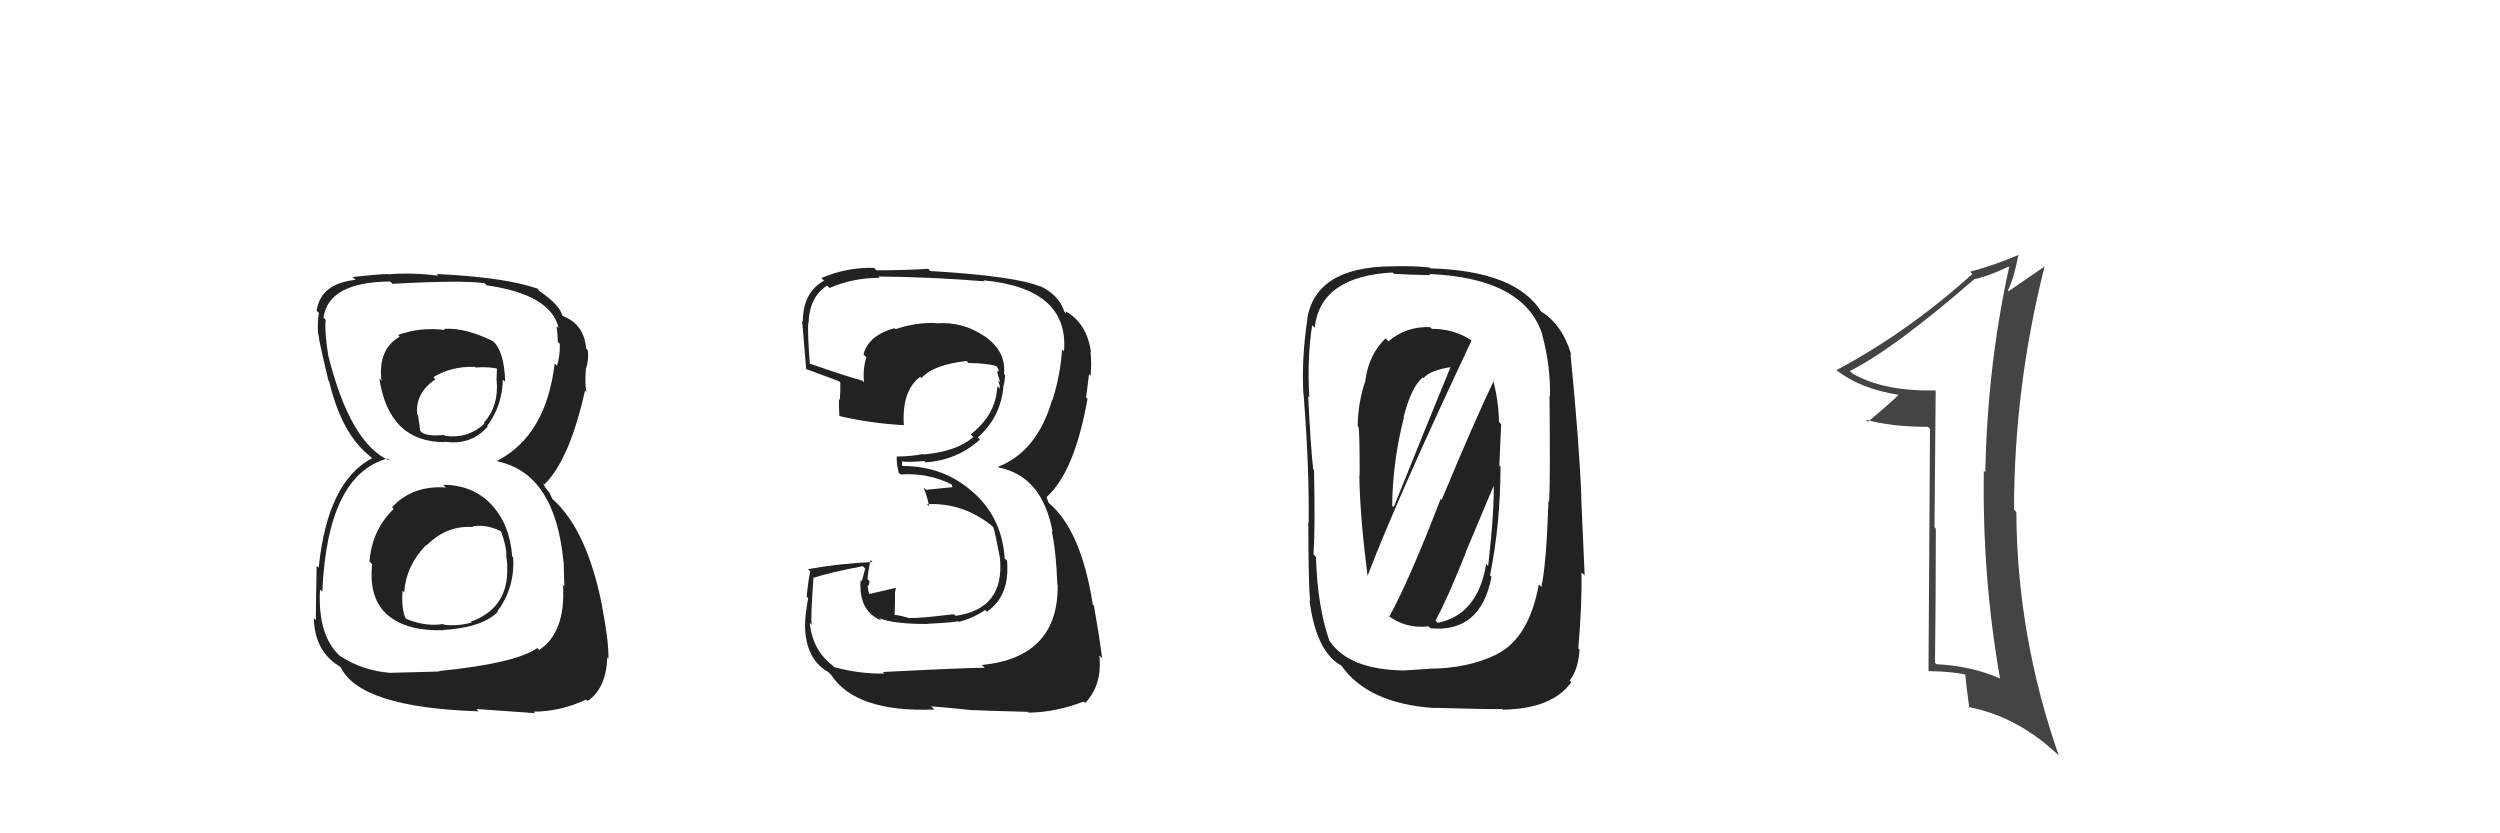
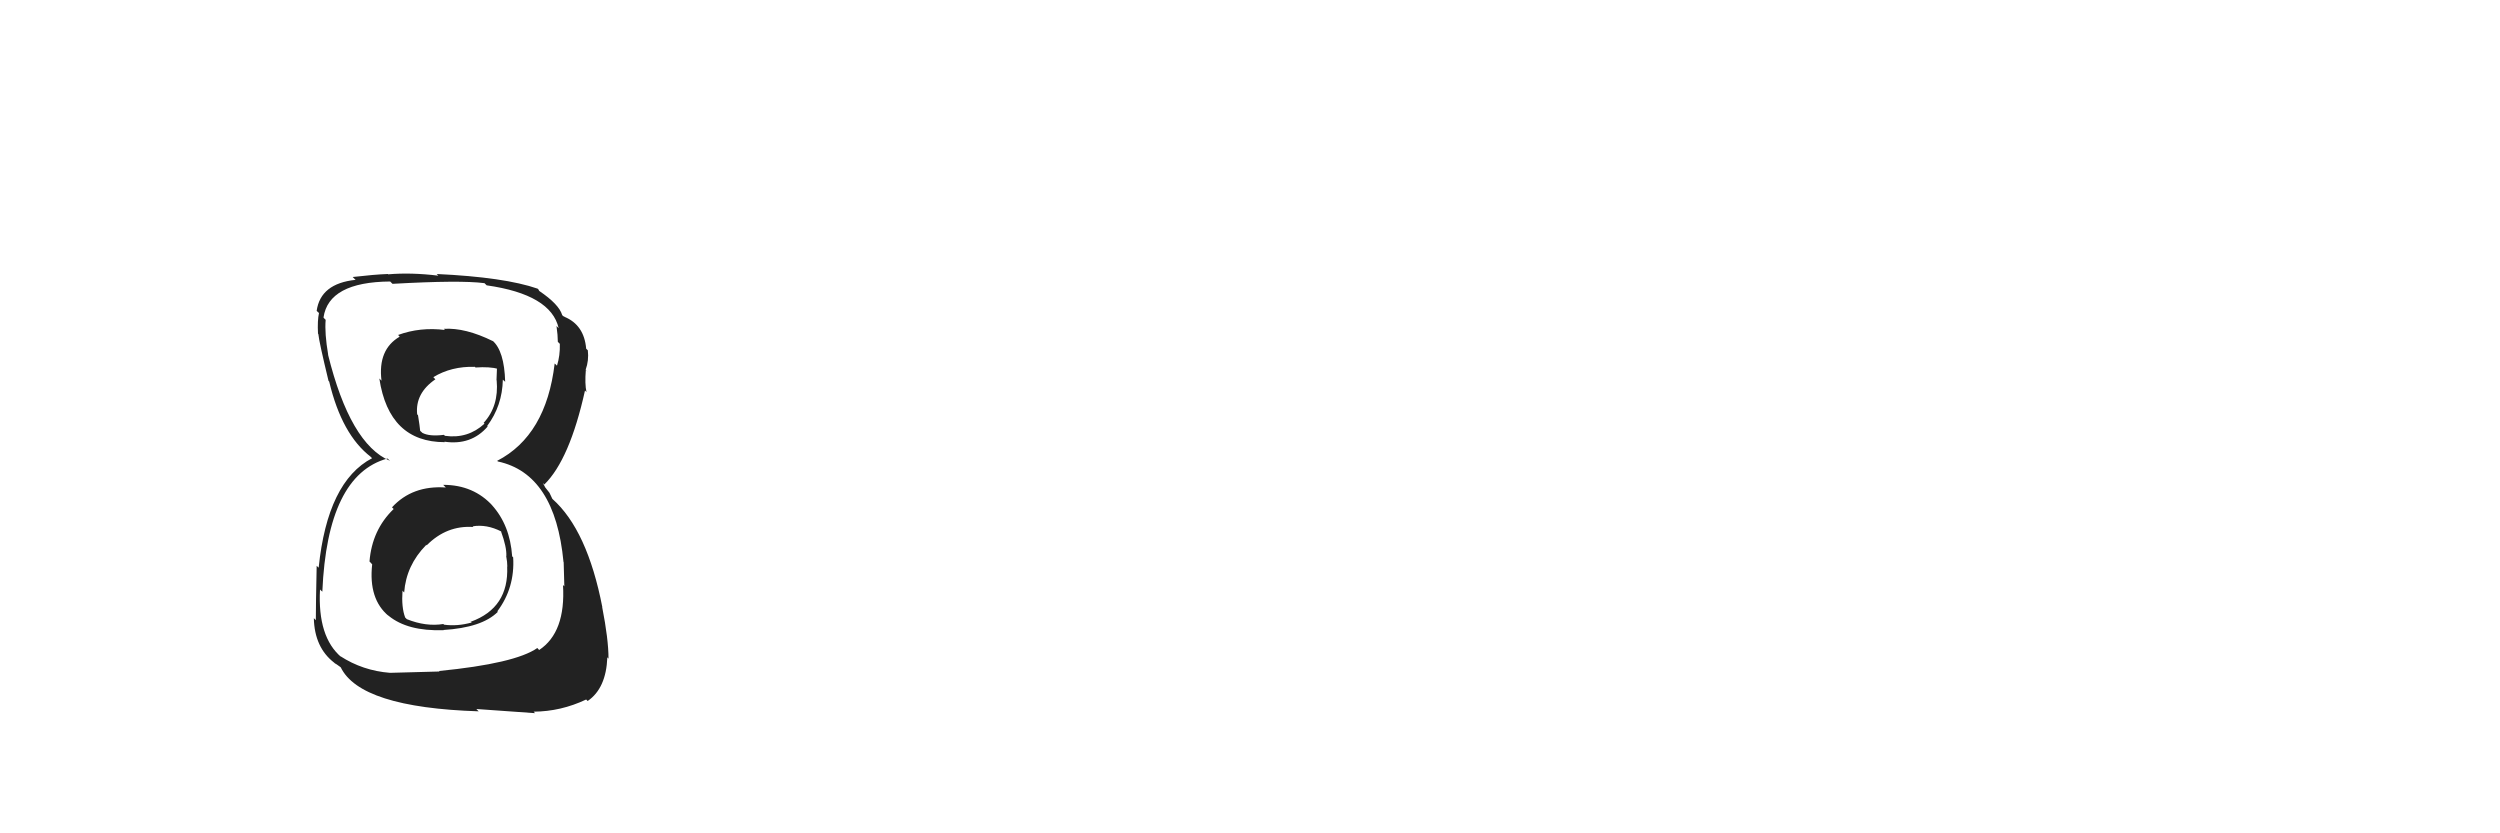
<svg xmlns="http://www.w3.org/2000/svg" width="150" height="50" viewBox="0,0,150,50">
  <path fill="#222" d="M26.60 29.10L26.59 29.09L26.75 29.25Q24.74 29.11 23.52 30.44L23.60 30.52L23.62 30.54Q22.32 31.79 22.17 33.69L22.23 33.75L22.33 33.86Q22.10 35.95 23.32 36.96L23.25 36.89L23.32 36.95Q24.46 37.88 26.59 37.81L26.66 37.88L26.59 37.80Q28.92 37.66 29.87 36.71L29.85 36.69L29.84 36.68Q30.90 35.27 30.79 33.44L30.79 33.44L30.73 33.38Q30.60 31.50 29.51 30.30L29.66 30.45L29.57 30.36Q28.42 29.09 26.59 29.09ZM26.59 19.69L26.72 19.82L26.71 19.80Q25.21 19.61 23.88 20.10L23.91 20.12L23.98 20.20Q22.66 20.97 22.89 22.84L22.93 22.88L22.76 22.71Q23.34 26.53 26.69 26.53L26.63 26.46L26.66 26.50Q28.27 26.74 29.26 25.59L29.27 25.60L29.23 25.56Q30.14 24.34 30.17 22.78L30.27 22.87L30.31 22.91Q30.26 21.04 29.54 20.43L29.55 20.44L29.58 20.47Q27.92 19.65 26.63 19.73ZM26.38 40.30L26.37 40.29L23.40 40.37L23.40 40.37Q21.76 40.24 20.42 39.37L20.46 39.41L20.48 39.43Q19.05 38.22 19.20 35.37L19.25 35.42L19.34 35.50Q19.64 28.50 23.25 27.51L23.39 27.64L23.40 27.65Q21.01 26.64 19.68 21.27L19.79 21.37L19.69 21.28Q19.47 19.99 19.54 19.19L19.45 19.10L19.41 19.05Q19.72 16.92 23.41 16.89L23.51 16.99L23.55 17.03Q27.63 16.80 29.07 16.99L29.09 17.01L29.20 17.12Q33.06 17.67 33.52 19.69L33.41 19.58L33.39 19.56Q33.47 20.13 33.47 20.51L33.59 20.63L33.59 20.64Q33.61 21.33 33.42 21.94L33.26 21.79L33.28 21.81Q32.77 26.13 29.83 27.65L29.85 27.67L29.88 27.69Q33.31 28.43 33.81 33.72L33.77 33.68L33.82 33.73Q33.82 33.89 33.86 35.18L33.93 35.25L33.78 35.10Q33.95 37.94 32.35 39.00L32.32 38.97L32.24 38.88Q30.91 39.81 26.34 40.26ZM28.68 42.64L28.58 42.54L32.10 42.79L32.02 42.70Q33.65 42.69 35.17 41.97L35.26 42.06L35.26 42.06Q36.37 41.30 36.44 39.44L36.57 39.57L36.51 39.50Q36.51 38.36 36.13 36.42L36.03 36.32L36.14 36.43Q35.24 31.80 33.15 29.94L33.14 29.93L32.97 29.57L32.71 29.24L32.57 28.97L32.66 29.07Q34.18 27.58 35.10 23.43L35.21 23.55L35.19 23.53Q35.08 23.03 35.15 22.20L35.29 22.34L35.14 22.18Q35.34 21.63 35.27 21.02L35.24 20.99L35.17 20.92Q35.05 19.50 33.87 19.01L33.87 19.01L33.92 19.03L33.78 18.96L33.73 18.90Q33.54 18.26 32.36 17.46L32.32 17.42L32.35 17.42L32.26 17.32Q30.27 16.63 26.20 16.44L26.27 16.51L26.30 16.54Q24.66 16.34 23.29 16.46L23.30 16.47L23.27 16.44Q22.46 16.47 21.16 16.62L21.29 16.75L21.34 16.79Q19.23 17.01 19.00 18.65L19.05 18.70L19.14 18.78Q19.04 19.22 19.08 20.02L19.07 20.01L19.10 20.04Q19.14 20.49 19.71 22.85L19.83 22.98L19.75 22.89Q20.51 26.09 22.26 27.42L22.22 27.39L22.44 27.60L22.33 27.49Q19.65 28.89 19.12 34.06L19.14 34.08L19.00 33.95Q18.95 36.30 18.95 37.21L18.85 37.11L18.83 37.09Q18.87 38.85 20.05 39.76L20.17 39.87L20.10 39.80Q20.16 39.83 20.42 40.02L20.60 40.19L20.44 40.03Q21.60 42.45 28.72 42.68ZM28.33 31.55L28.32 31.54L28.35 31.58Q29.20 31.44 30.08 31.89L30.09 31.91L30.06 31.88Q30.41 32.84 30.38 33.37L30.50 33.49L30.37 33.36Q30.44 33.71 30.44 34.01L30.41 33.97L30.43 33.99Q30.54 36.47 28.26 37.30L28.15 37.20L28.30 37.35Q27.44 37.59 26.64 37.48L26.54 37.38L26.60 37.44Q25.56 37.61 24.41 37.15L24.34 37.08L24.31 37.05Q24.08 36.44 24.15 35.45L24.11 35.40L24.25 35.55Q24.37 33.92 25.57 32.70L25.54 32.66L25.60 32.72Q26.80 31.51 28.40 31.62ZM28.58 22.10L28.51 22.03L28.53 22.05Q29.39 21.99 29.92 22.14L29.82 22.04L29.79 22.81L29.80 22.82Q29.94 24.37 29.02 25.37L28.94 25.29L29.07 25.42Q28.07 26.34 26.70 26.15L26.63 26.09L26.64 26.09Q25.76 26.20 25.34 25.97L25.31 25.94L25.21 25.85Q25.19 25.60 25.08 24.91L25.11 24.94L25.03 24.86Q24.90 23.60 26.12 22.76L26.16 22.80L26.00 22.63Q27.08 21.97 28.49 22.01Z" />
-   <path fill="#222" d="M52.99 40.33L52.93 40.27L53.06 40.41Q51.62 40.45 50.06 40.03L49.98 39.96L49.97 39.94Q48.75 39.02 48.59 37.39L48.64 37.43L48.71 37.50Q48.62 37.26 48.81 34.63L48.78 34.60L48.84 34.66Q49.75 34.36 51.77 33.97L51.91 34.12L51.71 34.87L51.64 34.80Q51.49 36.67 52.90 37.24L52.72 37.06L52.74 37.08Q53.55 37.44 55.65 37.44L55.62 37.41L55.64 37.43Q57.31 37.34 57.50 37.27L57.41 37.18L57.54 37.31Q58.39 37.09 59.11 36.60L59.11 36.60L59.22 36.70Q60.61 35.74 60.42 33.64L60.40 33.62L60.28 33.51Q60.14 31.11 58.41 29.55L58.37 29.52L58.40 29.55Q56.64 27.96 54.17 27.96L54.12 27.92L54.12 27.68L54.12 27.69Q54.59 27.74 55.46 27.66L55.40 27.60L55.54 27.74Q57.43 27.61 58.80 26.37L58.78 26.35L58.67 26.24Q60.06 25.02 60.21 23.15L60.27 23.21L60.21 23.15Q60.30 22.83 60.30 22.48L60.32 22.51L60.24 22.43Q60.38 21.04 59.01 20.13L58.89 20.01L59.03 20.15Q57.75 19.28 56.15 19.40L56.21 19.46L56.13 19.38Q54.94 19.34 53.73 19.75L53.54 19.57L53.67 19.69Q52.11 20.12 51.81 21.26L51.90 21.36L51.98 21.43Q51.76 22.17 51.84 22.93L51.80 22.90L51.75 22.84Q50.65 22.54 48.60 21.82L48.66 21.88L48.59 21.82Q48.46 20.23 48.49 19.40L48.46 19.36L48.51 19.41Q48.56 17.82 49.62 17.14L49.73 17.24L49.77 17.28Q51.17 16.67 52.77 16.67L52.63 16.52L52.69 16.59Q55.92 16.62 59.08 16.88L59.07 16.88L59.01 16.82Q64.15 17.31 63.84 21.08L63.78 21.02L63.72 20.96Q63.64 22.44 63.15 24.00L63.12 23.97L63.13 23.98Q62.24 27.09 59.88 28.01L60.01 28.13L59.93 28.05Q62.55 28.58 63.16 31.93L63.10 31.87L63.10 31.87Q63.37 33.05 63.44 35.07L63.36 34.99L63.46 35.09Q63.52 39.44 58.91 39.90L59.09 40.08L59.08 40.07Q58.27 40.05 52.97 40.32ZM58.21 42.59L58.15 42.53L58.22 42.60Q58.83 42.64 61.69 42.71L61.70 42.73L61.73 42.76Q63.38 42.73 65.02 42.09L65.02 42.09L65.11 42.18Q66.15 41.09 65.96 39.33L65.98 39.35L66.13 39.50Q65.95 38.11 65.64 36.36L65.67 36.38L65.57 36.28Q64.87 31.81 62.93 30.18L62.92 30.17L62.80 29.86L62.84 29.85L62.80 29.82Q64.48 28.30 65.25 23.93L65.16 23.84L65.16 23.84Q65.23 23.41 65.34 22.46L65.43 22.55L65.43 22.55Q65.51 21.79 65.43 21.10L65.32 21.00L65.46 21.13Q65.21 19.36 63.91 18.67L63.95 18.71L63.98 18.81L63.86 18.70Q63.54 17.70 62.40 17.16L62.37 17.13L62.44 17.20Q60.97 16.57 55.83 16.26L55.83 16.27L55.70 16.13Q54.19 16.22 52.59 16.22L52.47 16.10L52.44 16.07Q50.81 16.03 49.28 16.68L49.41 16.81L49.44 16.84Q48.17 17.55 48.17 19.30L48.17 19.30L48.10 19.23Q48.11 18.82 48.37 22.17L48.50 22.29L48.34 22.13Q48.69 22.26 50.33 22.87L50.36 22.89L50.42 22.96Q50.43 23.50 50.39 23.99L50.32 23.93L50.34 23.94Q50.33 24.42 50.36 24.96L50.43 25.02L50.36 24.96Q52.21 25.40 54.23 25.51L54.26 25.55L54.23 25.52Q54.10 23.44 55.21 22.61L55.21 22.61L55.29 22.69Q55.97 21.89 57.99 21.66L58.02 21.69L58.11 21.78Q59.26 21.79 59.83 21.98L59.72 21.87L59.70 21.84Q59.90 22.12 59.94 22.24L59.93 22.23L59.83 22.32L60.01 22.95L59.87 22.82Q60.02 23.15 59.98 23.31L59.90 23.23L59.84 23.16Q59.77 24.88 58.24 26.06L58.33 26.15L58.40 26.22Q57.43 27.08 55.42 27.27L55.33 27.18L55.39 27.24Q54.66 27.39 53.79 27.39L53.87 27.47L53.81 27.41Q53.77 27.68 53.92 28.36L53.92 28.36L54.03 28.47Q55.66 28.35 57.11 29.07L57.09 29.06L57.15 29.23L55.56 29.39L55.41 29.25Q55.63 29.77 55.75 30.38L55.73 30.36L55.62 30.25Q57.73 30.15 59.44 31.49L59.45 31.49L59.60 31.64Q59.70 31.90 60.01 33.53L59.99 33.52L60.00 33.53Q60.27 36.54 57.33 36.95L57.20 36.82L57.23 36.85Q55.13 37.11 54.56 37.08L54.62 37.13L54.57 37.09Q54.09 36.94 53.56 36.87L53.67 36.98L53.69 36.55L53.70 35.99L53.70 35.57L53.75 35.27L53.75 35.27Q52.91 35.46 52.11 35.65L51.99 35.53L52.17 35.71Q52.08 35.43 52.08 35.24L52.03 35.19L52.04 35.20Q52.17 35.10 52.17 34.87L52.17 34.87L52.05 34.75Q52.08 34.33 52.23 33.60L52.21 33.58L52.35 33.72Q50.34 33.81 48.48 34.15L48.47 34.14L48.62 34.29Q48.51 34.68 48.40 35.80L48.46 35.86L48.49 35.89Q48.30 36.94 48.30 37.55L48.29 37.54L48.30 37.55Q48.34 39.57 49.71 40.33L49.78 40.41L49.86 40.48Q51.34 42.76 56.06 42.57L56.01 42.52L55.87 42.38Q56.70 42.44 58.22 42.60Z" />
-   <path fill="#222" d="M83.30 36.95L83.27 36.92L83.24 36.90Q84.31 37.74 85.72 37.58L85.78 37.65L85.84 37.70Q88.84 37.97 89.49 34.62L89.37 34.50L89.40 34.53Q90.03 31.39 90.03 28.00L89.96 27.93L90.07 25.45L89.94 25.32Q89.92 24.05 89.58 22.79L89.64 22.86L89.63 22.84Q88.48 25.23 86.50 29.99L86.50 29.99L86.44 29.93Q84.57 34.80 83.35 37.01ZM88.38 20.52L88.25 20.40L88.28 20.42Q87.24 19.73 85.91 19.73L85.80 19.62L85.81 19.63Q84.41 19.56 83.30 20.48L83.25 20.42L83.13 20.30Q82.12 21.30 81.93 22.79L81.91 22.78L81.94 22.80Q81.49 24.07 81.46 25.55L81.50 25.60L81.50 25.60Q81.58 25.68 81.58 28.53L81.57 28.53L81.56 28.52Q81.59 30.91 82.05 34.53L81.94 34.42L82.06 34.53Q83.91 29.72 88.29 20.44ZM89.83 39.23L89.77 39.16L89.85 39.24Q88.07 40.12 85.75 40.12L85.75 40.13L84.21 40.23L84.22 40.23Q80.92 40.17 79.78 38.46L79.74 38.42L79.76 38.44Q79.04 36.35 78.96 33.42L78.95 33.41L78.81 33.26Q78.92 31.66 78.84 28.19L78.86 28.22L78.79 28.15Q78.64 26.81 78.49 23.77L78.49 23.77L78.56 23.84Q78.42 21.49 78.73 19.51L78.90 19.69L78.88 19.67Q79.22 16.58 83.56 16.35L83.65 16.45L83.63 16.43Q84.48 16.48 85.82 16.51L85.71 16.40L85.74 16.44Q91.50 16.68 92.56 20.14L92.49 20.07L92.54 20.12Q93.03 21.91 93.00 23.77L93.02 23.80L92.97 23.74Q93.02 28.86 92.95 30.08L92.86 29.99L92.91 30.04Q92.78 33.91 92.48 35.21L92.40 35.13L92.33 35.06Q91.75 38.25 89.84 39.24ZM94.85 39.06L94.77 38.98L94.70 38.91Q94.93 36.14 94.89 34.35L95.08 34.53L94.87 29.79L94.88 29.80Q94.77 26.76 94.23 21.24L94.34 21.34L94.28 21.29Q93.72 19.43 92.43 18.67L92.53 18.77L92.52 18.77Q91.00 16.25 85.82 16.10L85.73 16.01L85.77 16.05Q84.82 15.94 83.49 15.98L83.51 16.00L83.49 15.98Q78.93 16.02 78.43 19.15L78.59 19.30L78.44 19.16Q78.09 21.50 78.20 23.60L78.17 23.56L78.21 23.60Q78.56 27.99 78.52 31.34L78.64 31.45L78.50 31.32Q78.50 35.04 78.61 36.07L78.68 36.14L78.57 36.03Q78.98 39.15 80.51 39.95L80.45 39.89L80.45 39.89Q82.04 42.21 86.04 42.48L85.97 42.40L86.03 42.47Q89.49 42.57 90.14 42.54L90.21 42.61L90.18 42.58Q93.14 42.53 94.28 40.93L94.23 40.88L94.18 40.83Q94.70 40.17 94.77 38.99ZM86.29 37.40L86.16 37.27L86.13 37.24Q86.88 35.85 87.95 33.15L87.94 33.14L89.70 28.96L89.62 28.88Q89.67 30.61 89.29 33.96L89.28 33.95L89.17 33.84Q88.67 36.88 86.27 37.37ZM84.19 24.98L84.17 24.96L84.22 25.01Q84.68 23.22 85.36 22.65L85.29 22.57L85.41 22.69Q85.80 22.21 87.09 22.02L87.02 21.94L87.05 21.98Q85.49 25.78 83.62 30.43L83.52 30.32L83.53 30.34Q83.56 27.66 84.24 25.03Z" />
-   <path fill="#444" d="M116.00 23.30L116.03 23.33L116.13 23.43Q112.98 23.48 111.15 22.41L111.09 22.35L110.99 22.26Q113.59 20.97 118.46 16.75L118.41 16.69L118.47 16.75Q119.24 16.60 120.53 15.99L120.48 15.94L120.55 16.02Q119.24 21.97 119.12 28.33L118.98 28.19L119.03 28.24Q118.93 34.61 120.00 40.70L120.07 40.77L120.01 40.71Q118.30 39.96 116.17 39.85L116.23 39.90L116.10 39.77Q116.15 35.79 116.15 31.72L115.98 31.54L116.07 31.64Q116.10 27.55 116.14 23.44ZM115.80 25.73L115.71 40.22L115.75 40.27Q116.99 40.28 117.94 40.47L117.98 40.51L117.91 40.45Q117.97 41.11 118.16 42.48L118.09 42.41L118.10 42.42Q120.96 42.96 123.39 45.20L123.40 45.20L123.53 45.34Q121.02 38.18 120.98 30.72L120.95 30.69L120.84 30.58Q120.85 23.20 122.68 15.97L122.74 16.03L122.69 15.98Q122.12 16.37 120.52 17.47L120.52 17.47L120.47 17.42Q120.81 16.81 121.11 15.28L121.00 15.17L121.12 15.29Q119.65 15.92 118.21 16.30L118.26 16.35L118.34 16.44Q114.48 19.92 110.18 22.21L110.29 22.32L110.18 22.20Q111.63 23.35 113.99 23.70L114.00 23.70L113.95 23.66Q113.36 24.24 112.07 25.31L112.04 25.28L111.94 25.18Q113.47 25.61 115.68 25.61L115.80 25.73Z" />
</svg>